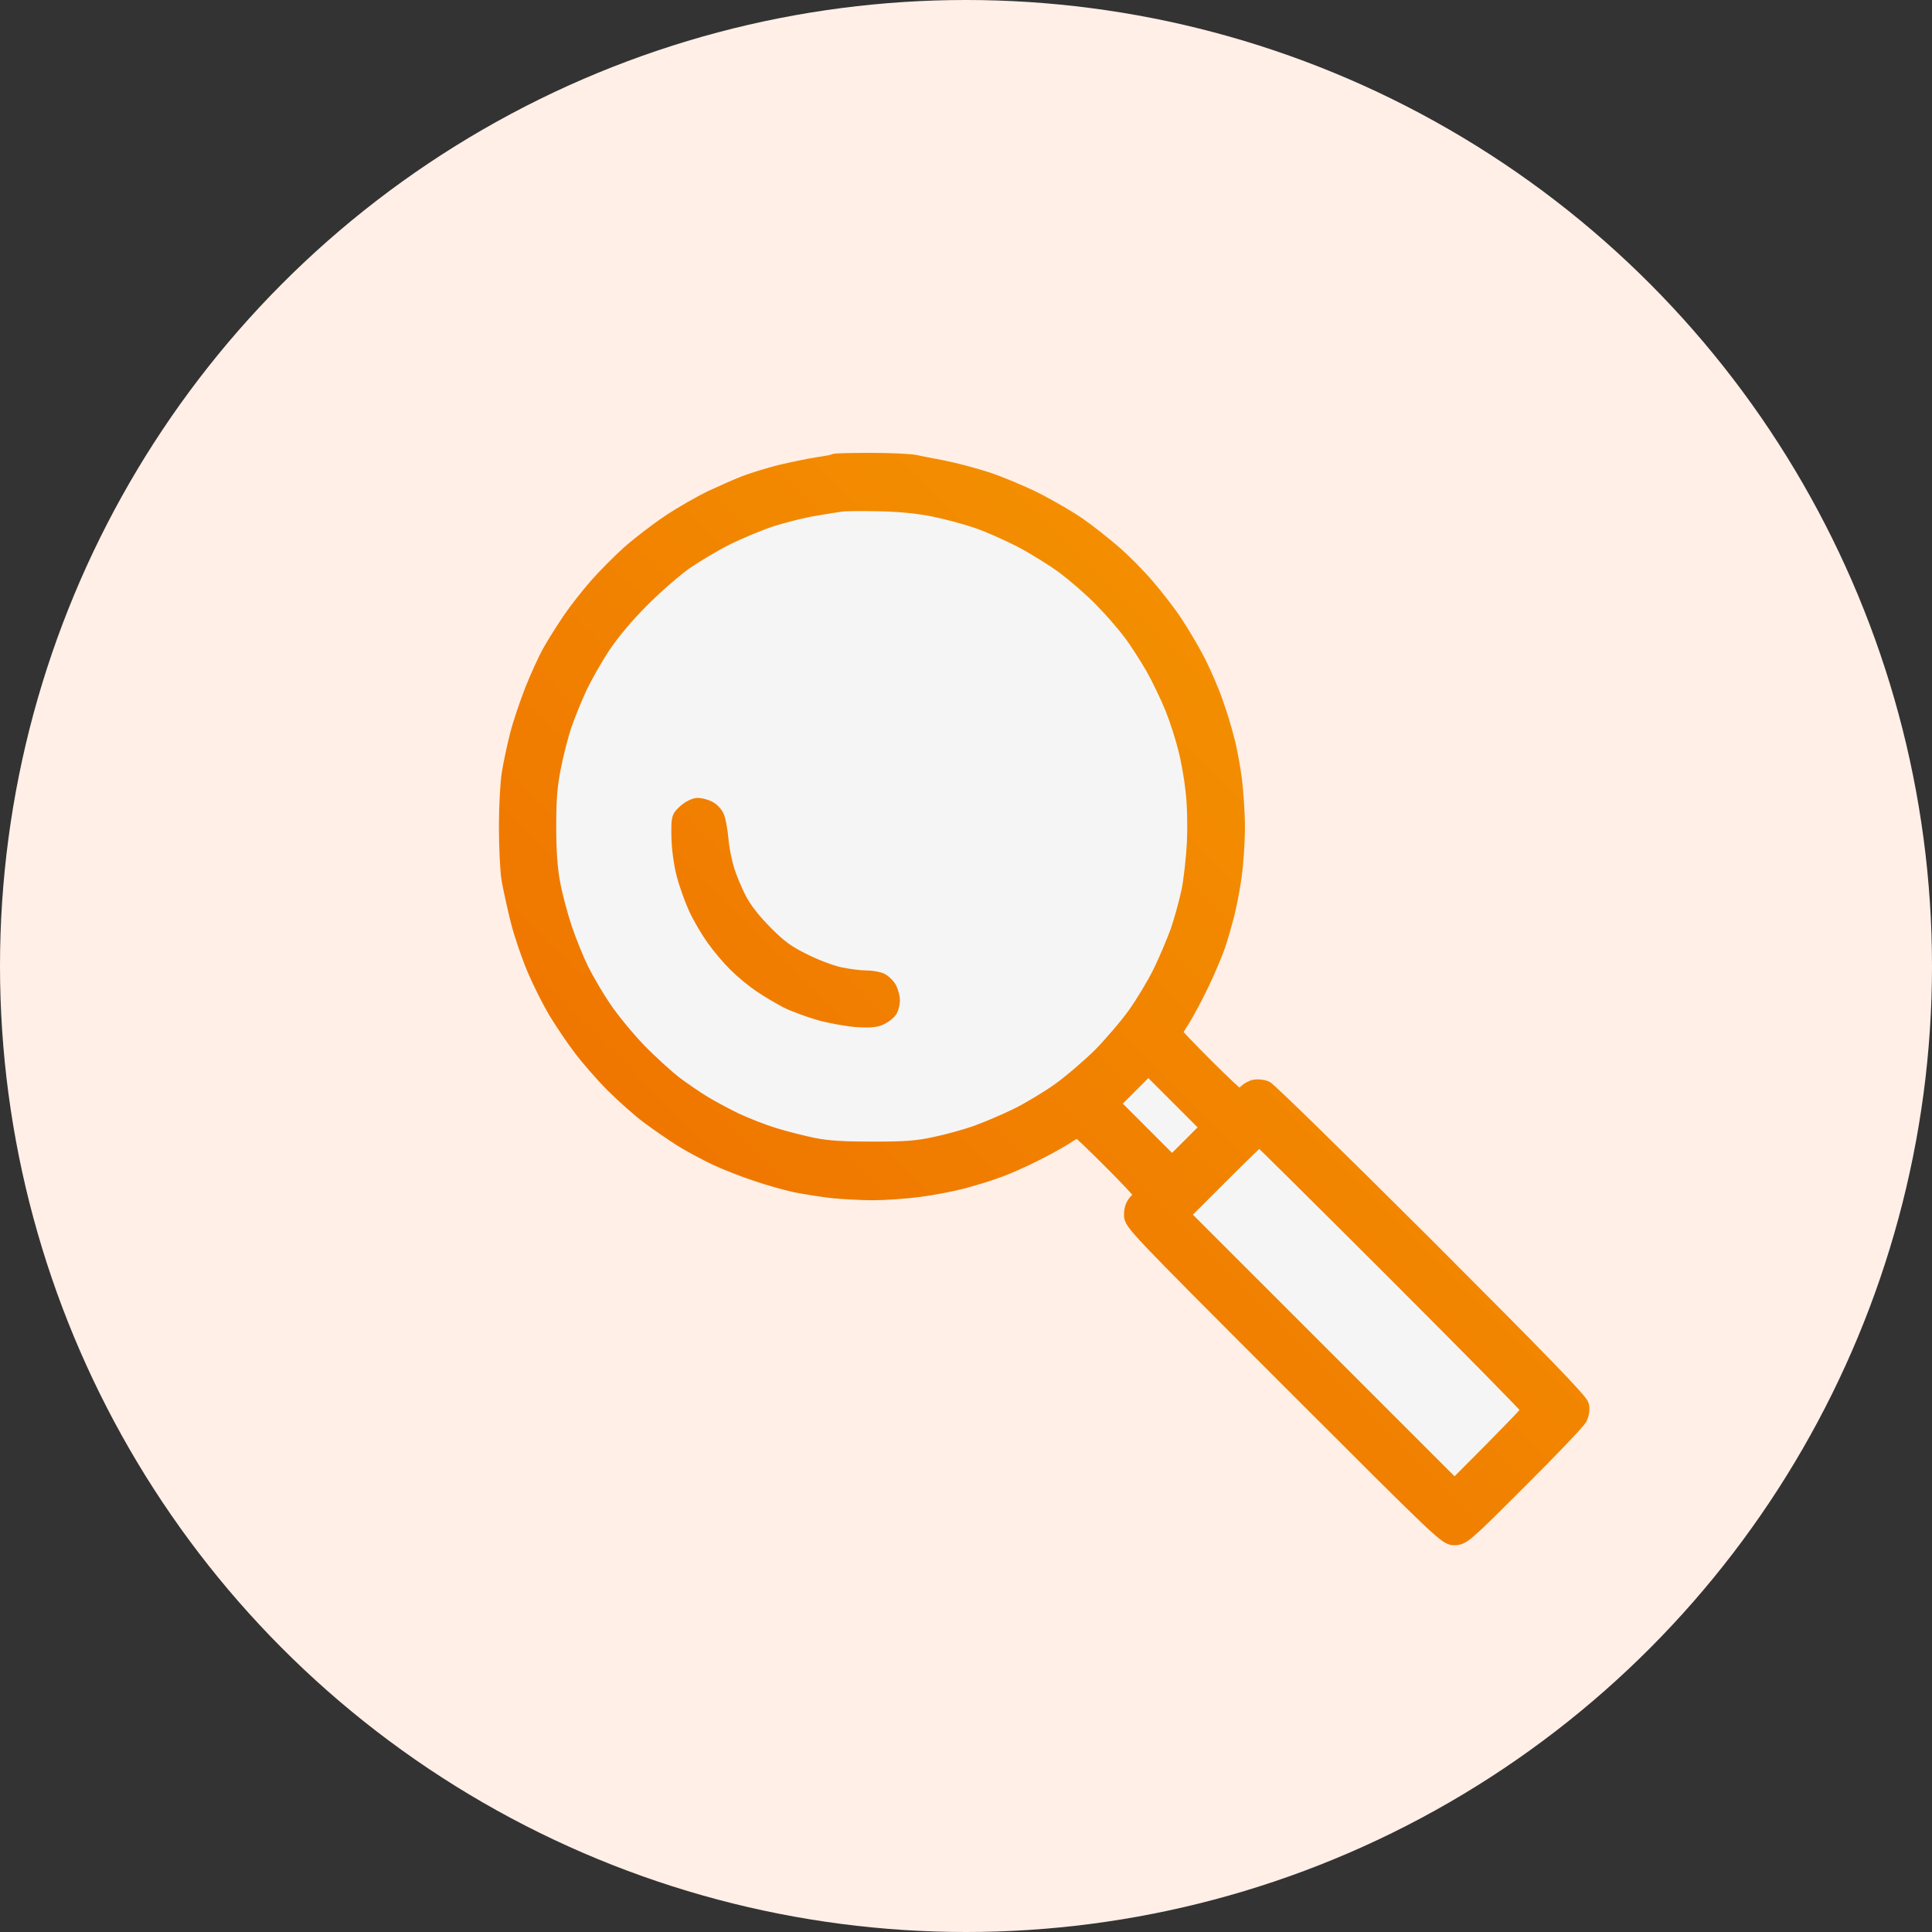
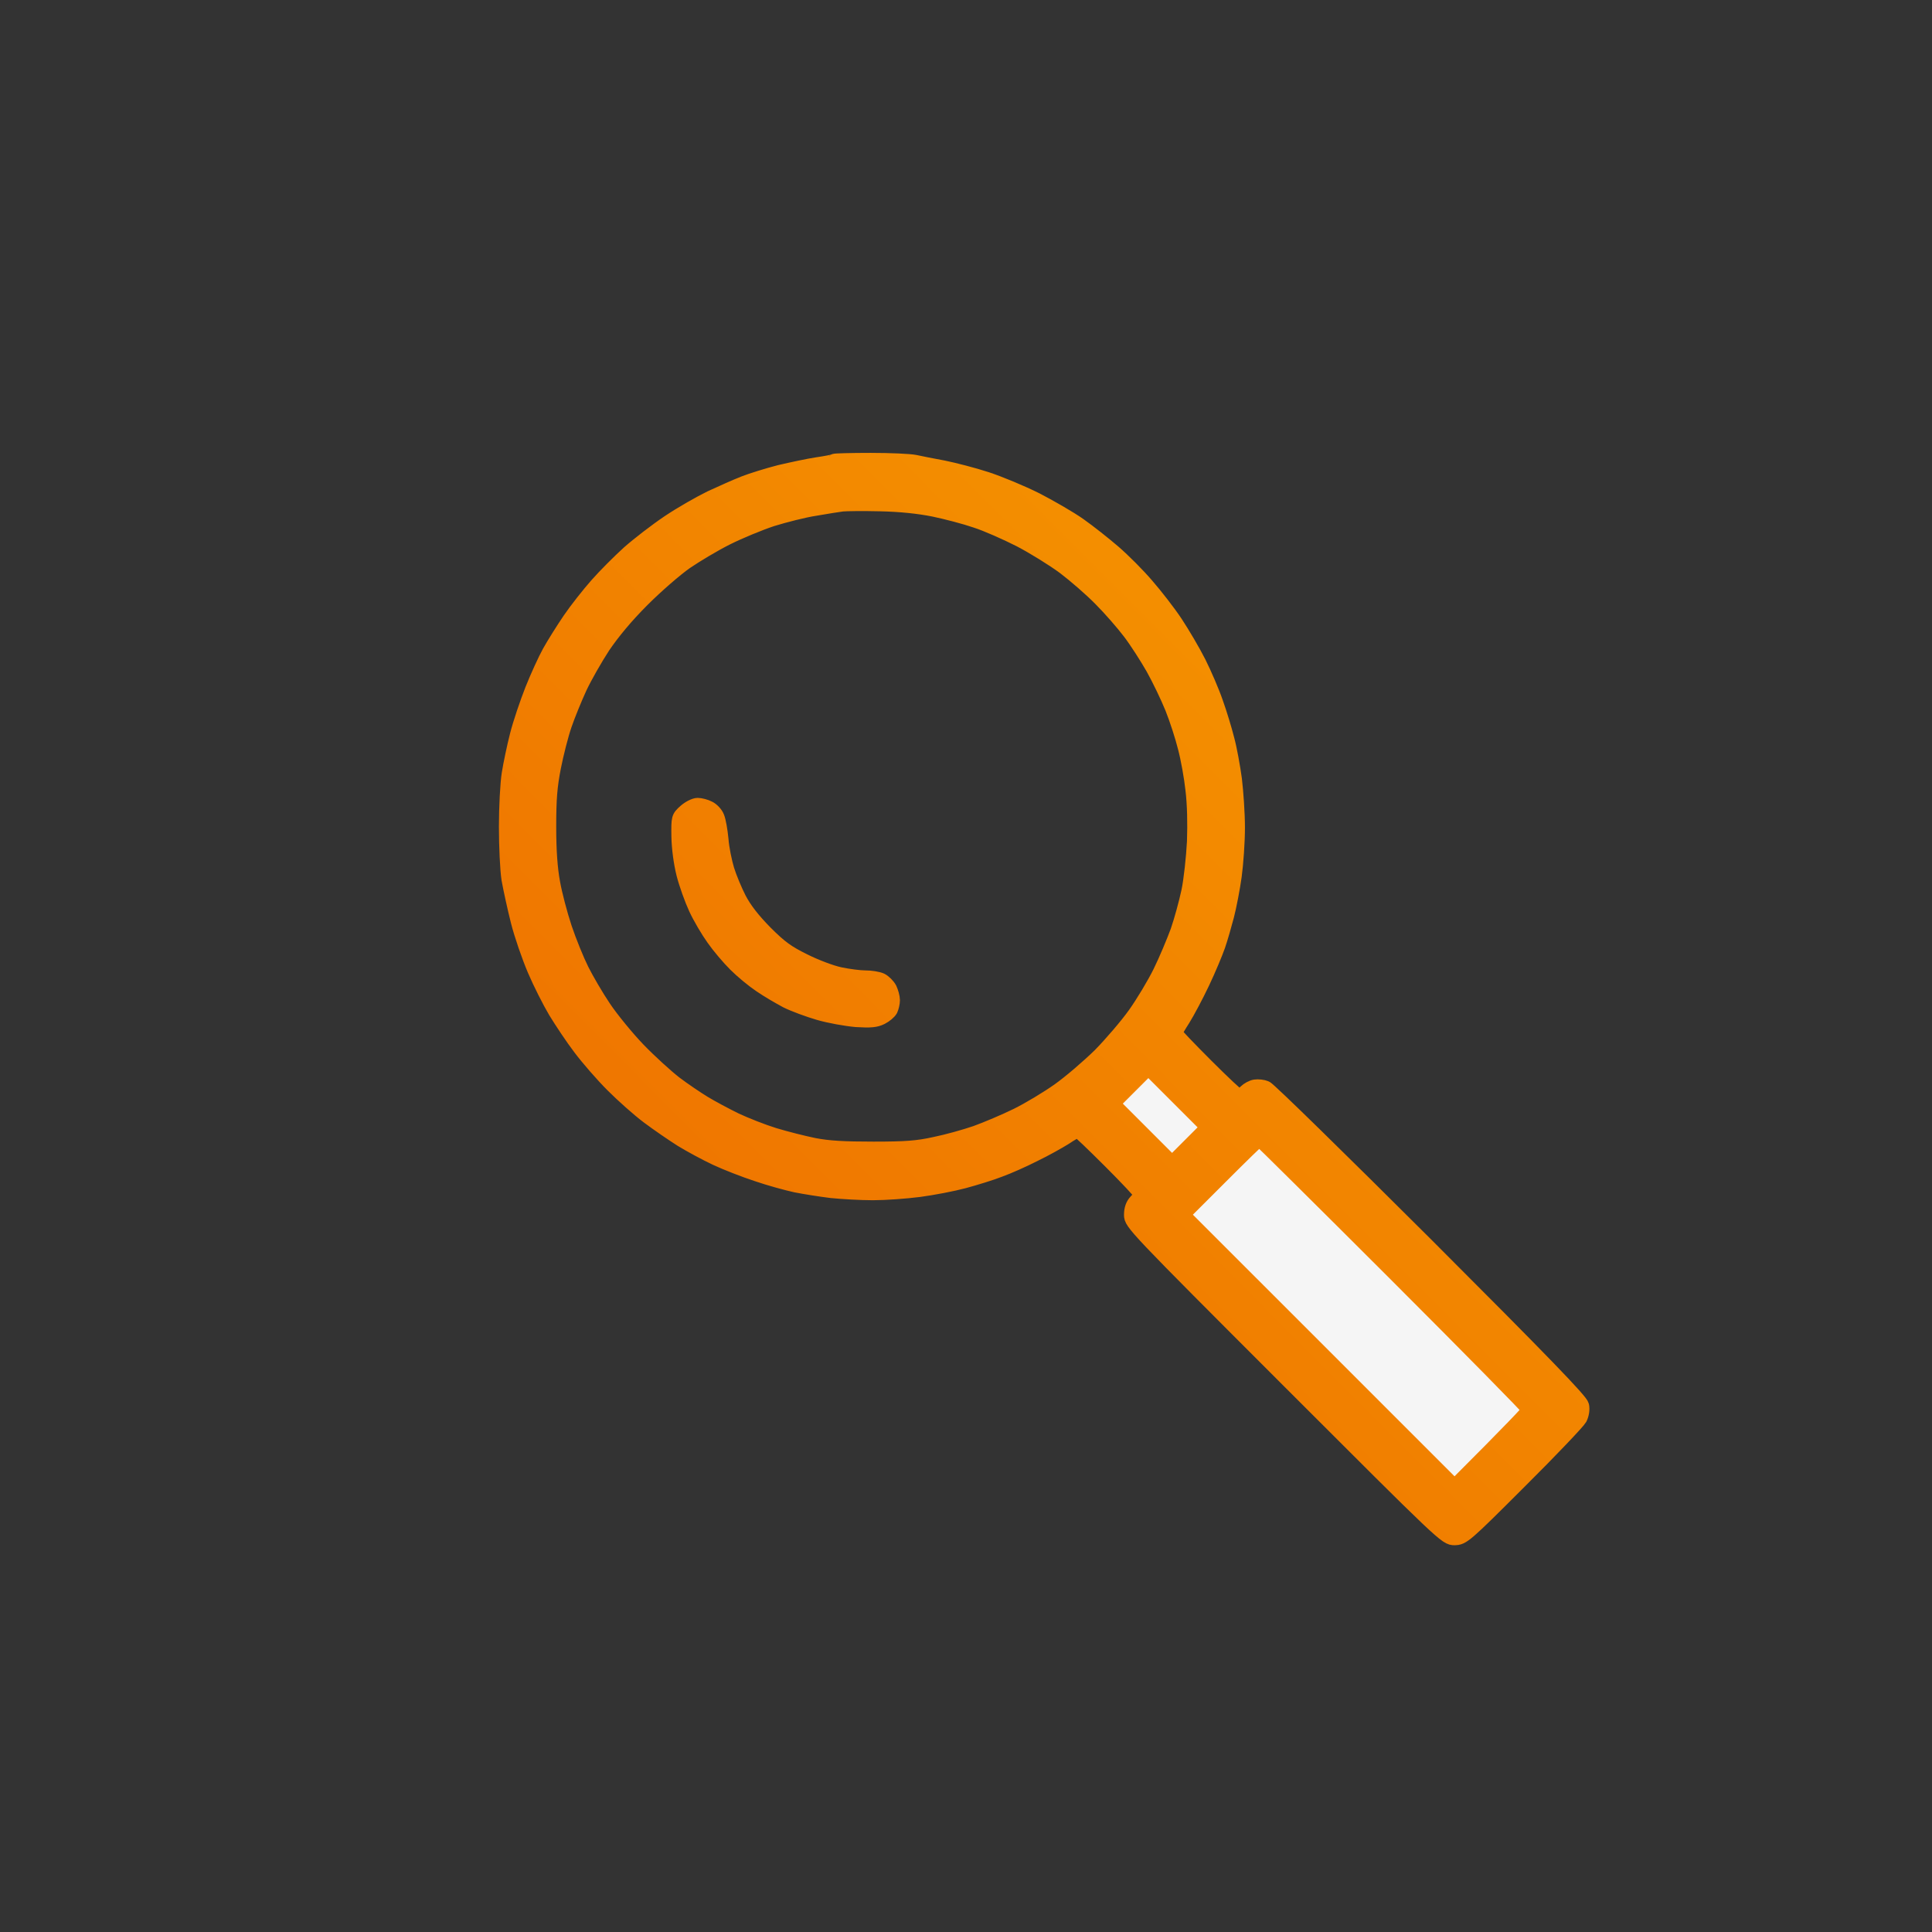
<svg xmlns="http://www.w3.org/2000/svg" width="68" height="68" viewBox="0 0 68 68" fill="none">
  <rect x="0" y="0" width="68" height="68" fill="#333333" stroke="none" />
-   <circle cx="34" cy="34" r="34" fill="#FFEFE7" />
  <path d="M42.095 44.524L38.857 38.857L39.667 37.238H41.286L45.333 40.476L55.048 49.381L51 53.428L42.095 44.524Z" fill="#F5F5F5" stroke="black" />
-   <circle cx="30.762" cy="29.143" r="11.333" fill="#F5F5F5" />
  <mask id="path-4-outside-1_213_2265" maskUnits="userSpaceOnUse" x="16.81" y="15.19" width="40" height="40" fill="black">
    <rect fill="white" x="16.81" y="15.19" width="40" height="40" />
    <path fill-rule="evenodd" clip-rule="evenodd" d="M30.643 16.19C31.326 16.19 32.024 16.221 32.206 16.259C32.381 16.297 32.836 16.388 33.208 16.456C33.58 16.532 34.263 16.706 34.726 16.858C35.189 17.01 35.971 17.336 36.472 17.587C36.972 17.845 37.656 18.239 37.989 18.475C38.323 18.71 38.87 19.143 39.204 19.431C39.538 19.719 40.061 20.243 40.365 20.6C40.669 20.949 41.131 21.541 41.382 21.92C41.632 22.3 42.004 22.93 42.202 23.324C42.399 23.719 42.672 24.349 42.801 24.728C42.938 25.108 43.112 25.685 43.196 26.019C43.287 26.352 43.401 26.982 43.461 27.423C43.514 27.863 43.568 28.629 43.568 29.13C43.568 29.631 43.514 30.398 43.454 30.838C43.393 31.278 43.272 31.9 43.188 32.227C43.105 32.545 42.968 33.023 42.877 33.289C42.786 33.547 42.543 34.132 42.323 34.594C42.103 35.057 41.799 35.627 41.648 35.869C41.496 36.105 41.367 36.325 41.367 36.363C41.367 36.393 41.852 36.902 42.452 37.501C43.044 38.093 43.56 38.579 43.606 38.579C43.651 38.586 43.75 38.518 43.833 38.427C43.917 38.344 44.069 38.26 44.175 38.245C44.281 38.23 44.448 38.245 44.554 38.29C44.66 38.328 47.195 40.81 50.193 43.8C54.344 47.952 55.642 49.295 55.68 49.469C55.711 49.606 55.68 49.788 55.612 49.925C55.544 50.046 54.595 51.048 53.494 52.141C51.559 54.076 51.491 54.129 51.195 54.137C50.891 54.137 50.853 54.099 45.351 48.597C39.902 43.148 39.811 43.049 39.811 42.761C39.811 42.556 39.864 42.404 39.978 42.282C40.077 42.184 40.152 42.078 40.152 42.032C40.152 41.986 39.667 41.47 39.067 40.871C38.475 40.279 37.967 39.793 37.936 39.793C37.898 39.793 37.694 39.907 37.481 40.051C37.261 40.188 36.775 40.461 36.396 40.643C36.024 40.833 35.477 41.076 35.181 41.182C34.893 41.296 34.324 41.47 33.929 41.577C33.535 41.683 32.821 41.819 32.358 41.88C31.888 41.941 31.151 41.994 30.727 41.994C30.294 41.994 29.641 41.956 29.262 41.918C28.89 41.873 28.321 41.782 28.01 41.721C27.698 41.653 27.084 41.486 26.643 41.334C26.203 41.19 25.558 40.939 25.201 40.772C24.845 40.605 24.298 40.309 23.987 40.119C23.676 39.922 23.145 39.558 22.811 39.307C22.477 39.057 21.915 38.556 21.559 38.199C21.202 37.843 20.694 37.258 20.42 36.894C20.147 36.537 19.76 35.953 19.547 35.604C19.343 35.262 19.009 34.602 18.811 34.139C18.614 33.676 18.348 32.91 18.227 32.431C18.106 31.953 17.961 31.285 17.901 30.952C17.848 30.618 17.81 29.783 17.81 29.092C17.81 28.402 17.855 27.567 17.908 27.233C17.961 26.899 18.09 26.284 18.197 25.867C18.303 25.449 18.546 24.736 18.728 24.273C18.91 23.818 19.183 23.218 19.335 22.945C19.487 22.672 19.806 22.163 20.048 21.806C20.291 21.45 20.724 20.903 21.005 20.585C21.285 20.266 21.794 19.757 22.128 19.454C22.462 19.158 23.092 18.672 23.532 18.376C23.972 18.08 24.64 17.701 25.012 17.519C25.391 17.344 25.915 17.109 26.188 17.003C26.461 16.896 27.023 16.722 27.44 16.615C27.858 16.517 28.457 16.388 28.768 16.342C29.08 16.297 29.353 16.244 29.368 16.221C29.383 16.206 29.96 16.19 30.643 16.19ZM28.693 17.906C28.298 17.966 27.615 18.141 27.175 18.277C26.735 18.422 26.021 18.718 25.581 18.938C25.141 19.158 24.496 19.545 24.139 19.788C23.782 20.038 23.099 20.63 22.614 21.116C22.044 21.685 21.566 22.262 21.232 22.755C20.959 23.173 20.587 23.825 20.413 24.197C20.238 24.577 19.995 25.169 19.874 25.525C19.752 25.882 19.585 26.542 19.494 27.005C19.365 27.665 19.327 28.106 19.327 29.092C19.327 29.95 19.373 30.572 19.464 31.065C19.532 31.46 19.722 32.181 19.881 32.659C20.041 33.137 20.314 33.805 20.481 34.139C20.648 34.473 20.997 35.073 21.263 35.467C21.528 35.862 22.075 36.53 22.469 36.94C22.864 37.349 23.448 37.881 23.76 38.123C24.071 38.359 24.534 38.67 24.784 38.822C25.035 38.974 25.528 39.239 25.885 39.414C26.241 39.581 26.856 39.824 27.251 39.945C27.645 40.066 28.283 40.226 28.655 40.302C29.163 40.4 29.694 40.431 30.742 40.431C31.88 40.431 32.29 40.4 32.905 40.264C33.322 40.18 33.975 39.998 34.347 39.869C34.726 39.732 35.371 39.459 35.789 39.254C36.206 39.049 36.874 38.647 37.269 38.366C37.663 38.086 38.308 37.532 38.711 37.137C39.105 36.735 39.659 36.09 39.94 35.695C40.221 35.3 40.623 34.632 40.828 34.215C41.033 33.798 41.306 33.145 41.443 32.773C41.572 32.401 41.746 31.764 41.83 31.369C41.913 30.974 41.997 30.185 42.027 29.623C42.05 28.994 42.035 28.295 41.974 27.802C41.928 27.362 41.807 26.694 41.708 26.322C41.617 25.95 41.412 25.313 41.253 24.918C41.093 24.523 40.79 23.894 40.577 23.514C40.365 23.142 40.001 22.573 39.765 22.262C39.53 21.951 39.067 21.419 38.733 21.085C38.407 20.752 37.83 20.251 37.458 19.97C37.079 19.689 36.381 19.256 35.902 19.006C35.424 18.763 34.726 18.452 34.347 18.331C33.975 18.202 33.307 18.027 32.867 17.936C32.336 17.83 31.698 17.761 30.969 17.746C30.362 17.731 29.77 17.739 29.641 17.754C29.52 17.769 29.087 17.837 28.693 17.906ZM39.166 38.844L41.253 40.931L42.505 39.679L40.418 37.592L39.166 38.844ZM41.632 42.753L51.195 52.315C53.221 50.289 53.813 49.659 53.813 49.621C53.813 49.576 51.688 47.42 49.085 44.817C46.489 42.222 44.342 40.097 44.327 40.097C44.304 40.097 43.689 40.696 42.961 41.425L41.632 42.753ZM24.556 28.333C24.655 28.333 24.837 28.379 24.951 28.439C25.065 28.493 25.201 28.637 25.247 28.758C25.3 28.88 25.361 29.236 25.391 29.548C25.414 29.859 25.513 30.337 25.596 30.61C25.68 30.883 25.869 31.339 26.021 31.635C26.211 31.999 26.499 32.371 26.939 32.819C27.478 33.357 27.714 33.524 28.313 33.82C28.708 34.018 29.269 34.23 29.565 34.291C29.854 34.352 30.256 34.405 30.453 34.405C30.651 34.405 30.901 34.443 31.015 34.496C31.121 34.549 31.258 34.685 31.319 34.799C31.372 34.913 31.425 35.095 31.425 35.202C31.425 35.308 31.387 35.46 31.349 35.543C31.303 35.627 31.159 35.748 31.023 35.816C30.825 35.915 30.643 35.93 30.135 35.9C29.778 35.869 29.186 35.763 28.822 35.657C28.457 35.551 27.941 35.361 27.683 35.232C27.425 35.095 27.008 34.852 26.757 34.678C26.507 34.511 26.112 34.185 25.877 33.949C25.649 33.722 25.3 33.312 25.11 33.039C24.913 32.765 24.632 32.287 24.488 31.976C24.344 31.665 24.147 31.119 24.056 30.762C23.957 30.367 23.889 29.851 23.881 29.449C23.873 28.781 23.873 28.773 24.116 28.553C24.253 28.432 24.45 28.333 24.556 28.333Z" />
  </mask>
  <path fill-rule="evenodd" clip-rule="evenodd" d="M30.643 16.19C31.326 16.19 32.024 16.221 32.206 16.259C32.381 16.297 32.836 16.388 33.208 16.456C33.58 16.532 34.263 16.706 34.726 16.858C35.189 17.01 35.971 17.336 36.472 17.587C36.972 17.845 37.656 18.239 37.989 18.475C38.323 18.71 38.87 19.143 39.204 19.431C39.538 19.719 40.061 20.243 40.365 20.6C40.669 20.949 41.131 21.541 41.382 21.92C41.632 22.3 42.004 22.93 42.202 23.324C42.399 23.719 42.672 24.349 42.801 24.728C42.938 25.108 43.112 25.685 43.196 26.019C43.287 26.352 43.401 26.982 43.461 27.423C43.514 27.863 43.568 28.629 43.568 29.13C43.568 29.631 43.514 30.398 43.454 30.838C43.393 31.278 43.272 31.9 43.188 32.227C43.105 32.545 42.968 33.023 42.877 33.289C42.786 33.547 42.543 34.132 42.323 34.594C42.103 35.057 41.799 35.627 41.648 35.869C41.496 36.105 41.367 36.325 41.367 36.363C41.367 36.393 41.852 36.902 42.452 37.501C43.044 38.093 43.56 38.579 43.606 38.579C43.651 38.586 43.75 38.518 43.833 38.427C43.917 38.344 44.069 38.26 44.175 38.245C44.281 38.23 44.448 38.245 44.554 38.29C44.66 38.328 47.195 40.81 50.193 43.8C54.344 47.952 55.642 49.295 55.68 49.469C55.711 49.606 55.68 49.788 55.612 49.925C55.544 50.046 54.595 51.048 53.494 52.141C51.559 54.076 51.491 54.129 51.195 54.137C50.891 54.137 50.853 54.099 45.351 48.597C39.902 43.148 39.811 43.049 39.811 42.761C39.811 42.556 39.864 42.404 39.978 42.282C40.077 42.184 40.152 42.078 40.152 42.032C40.152 41.986 39.667 41.47 39.067 40.871C38.475 40.279 37.967 39.793 37.936 39.793C37.898 39.793 37.694 39.907 37.481 40.051C37.261 40.188 36.775 40.461 36.396 40.643C36.024 40.833 35.477 41.076 35.181 41.182C34.893 41.296 34.324 41.47 33.929 41.577C33.535 41.683 32.821 41.819 32.358 41.88C31.888 41.941 31.151 41.994 30.727 41.994C30.294 41.994 29.641 41.956 29.262 41.918C28.89 41.873 28.321 41.782 28.01 41.721C27.698 41.653 27.084 41.486 26.643 41.334C26.203 41.19 25.558 40.939 25.201 40.772C24.845 40.605 24.298 40.309 23.987 40.119C23.676 39.922 23.145 39.558 22.811 39.307C22.477 39.057 21.915 38.556 21.559 38.199C21.202 37.843 20.694 37.258 20.42 36.894C20.147 36.537 19.76 35.953 19.547 35.604C19.343 35.262 19.009 34.602 18.811 34.139C18.614 33.676 18.348 32.91 18.227 32.431C18.106 31.953 17.961 31.285 17.901 30.952C17.848 30.618 17.81 29.783 17.81 29.092C17.81 28.402 17.855 27.567 17.908 27.233C17.961 26.899 18.09 26.284 18.197 25.867C18.303 25.449 18.546 24.736 18.728 24.273C18.91 23.818 19.183 23.218 19.335 22.945C19.487 22.672 19.806 22.163 20.048 21.806C20.291 21.45 20.724 20.903 21.005 20.585C21.285 20.266 21.794 19.757 22.128 19.454C22.462 19.158 23.092 18.672 23.532 18.376C23.972 18.08 24.64 17.701 25.012 17.519C25.391 17.344 25.915 17.109 26.188 17.003C26.461 16.896 27.023 16.722 27.44 16.615C27.858 16.517 28.457 16.388 28.768 16.342C29.08 16.297 29.353 16.244 29.368 16.221C29.383 16.206 29.96 16.19 30.643 16.19ZM28.693 17.906C28.298 17.966 27.615 18.141 27.175 18.277C26.735 18.422 26.021 18.718 25.581 18.938C25.141 19.158 24.496 19.545 24.139 19.788C23.782 20.038 23.099 20.63 22.614 21.116C22.044 21.685 21.566 22.262 21.232 22.755C20.959 23.173 20.587 23.825 20.413 24.197C20.238 24.577 19.995 25.169 19.874 25.525C19.752 25.882 19.585 26.542 19.494 27.005C19.365 27.665 19.327 28.106 19.327 29.092C19.327 29.95 19.373 30.572 19.464 31.065C19.532 31.46 19.722 32.181 19.881 32.659C20.041 33.137 20.314 33.805 20.481 34.139C20.648 34.473 20.997 35.073 21.263 35.467C21.528 35.862 22.075 36.53 22.469 36.94C22.864 37.349 23.448 37.881 23.76 38.123C24.071 38.359 24.534 38.67 24.784 38.822C25.035 38.974 25.528 39.239 25.885 39.414C26.241 39.581 26.856 39.824 27.251 39.945C27.645 40.066 28.283 40.226 28.655 40.302C29.163 40.4 29.694 40.431 30.742 40.431C31.88 40.431 32.29 40.4 32.905 40.264C33.322 40.18 33.975 39.998 34.347 39.869C34.726 39.732 35.371 39.459 35.789 39.254C36.206 39.049 36.874 38.647 37.269 38.366C37.663 38.086 38.308 37.532 38.711 37.137C39.105 36.735 39.659 36.09 39.94 35.695C40.221 35.3 40.623 34.632 40.828 34.215C41.033 33.798 41.306 33.145 41.443 32.773C41.572 32.401 41.746 31.764 41.83 31.369C41.913 30.974 41.997 30.185 42.027 29.623C42.05 28.994 42.035 28.295 41.974 27.802C41.928 27.362 41.807 26.694 41.708 26.322C41.617 25.95 41.412 25.313 41.253 24.918C41.093 24.523 40.79 23.894 40.577 23.514C40.365 23.142 40.001 22.573 39.765 22.262C39.53 21.951 39.067 21.419 38.733 21.085C38.407 20.752 37.83 20.251 37.458 19.97C37.079 19.689 36.381 19.256 35.902 19.006C35.424 18.763 34.726 18.452 34.347 18.331C33.975 18.202 33.307 18.027 32.867 17.936C32.336 17.83 31.698 17.761 30.969 17.746C30.362 17.731 29.77 17.739 29.641 17.754C29.52 17.769 29.087 17.837 28.693 17.906ZM39.166 38.844L41.253 40.931L42.505 39.679L40.418 37.592L39.166 38.844ZM41.632 42.753L51.195 52.315C53.221 50.289 53.813 49.659 53.813 49.621C53.813 49.576 51.688 47.42 49.085 44.817C46.489 42.222 44.342 40.097 44.327 40.097C44.304 40.097 43.689 40.696 42.961 41.425L41.632 42.753ZM24.556 28.333C24.655 28.333 24.837 28.379 24.951 28.439C25.065 28.493 25.201 28.637 25.247 28.758C25.3 28.88 25.361 29.236 25.391 29.548C25.414 29.859 25.513 30.337 25.596 30.61C25.68 30.883 25.869 31.339 26.021 31.635C26.211 31.999 26.499 32.371 26.939 32.819C27.478 33.357 27.714 33.524 28.313 33.82C28.708 34.018 29.269 34.23 29.565 34.291C29.854 34.352 30.256 34.405 30.453 34.405C30.651 34.405 30.901 34.443 31.015 34.496C31.121 34.549 31.258 34.685 31.319 34.799C31.372 34.913 31.425 35.095 31.425 35.202C31.425 35.308 31.387 35.46 31.349 35.543C31.303 35.627 31.159 35.748 31.023 35.816C30.825 35.915 30.643 35.93 30.135 35.9C29.778 35.869 29.186 35.763 28.822 35.657C28.457 35.551 27.941 35.361 27.683 35.232C27.425 35.095 27.008 34.852 26.757 34.678C26.507 34.511 26.112 34.185 25.877 33.949C25.649 33.722 25.3 33.312 25.11 33.039C24.913 32.765 24.632 32.287 24.488 31.976C24.344 31.665 24.147 31.119 24.056 30.762C23.957 30.367 23.889 29.851 23.881 29.449C23.873 28.781 23.873 28.773 24.116 28.553C24.253 28.432 24.45 28.333 24.556 28.333Z" fill="url(#paint0_linear_213_2265)" />
  <path fill-rule="evenodd" clip-rule="evenodd" d="M30.643 16.19C31.326 16.19 32.024 16.221 32.206 16.259C32.381 16.297 32.836 16.388 33.208 16.456C33.58 16.532 34.263 16.706 34.726 16.858C35.189 17.01 35.971 17.336 36.472 17.587C36.972 17.845 37.656 18.239 37.989 18.475C38.323 18.71 38.87 19.143 39.204 19.431C39.538 19.719 40.061 20.243 40.365 20.6C40.669 20.949 41.131 21.541 41.382 21.92C41.632 22.3 42.004 22.93 42.202 23.324C42.399 23.719 42.672 24.349 42.801 24.728C42.938 25.108 43.112 25.685 43.196 26.019C43.287 26.352 43.401 26.982 43.461 27.423C43.514 27.863 43.568 28.629 43.568 29.13C43.568 29.631 43.514 30.398 43.454 30.838C43.393 31.278 43.272 31.9 43.188 32.227C43.105 32.545 42.968 33.023 42.877 33.289C42.786 33.547 42.543 34.132 42.323 34.594C42.103 35.057 41.799 35.627 41.648 35.869C41.496 36.105 41.367 36.325 41.367 36.363C41.367 36.393 41.852 36.902 42.452 37.501C43.044 38.093 43.56 38.579 43.606 38.579C43.651 38.586 43.75 38.518 43.833 38.427C43.917 38.344 44.069 38.26 44.175 38.245C44.281 38.23 44.448 38.245 44.554 38.29C44.66 38.328 47.195 40.81 50.193 43.8C54.344 47.952 55.642 49.295 55.68 49.469C55.711 49.606 55.68 49.788 55.612 49.925C55.544 50.046 54.595 51.048 53.494 52.141C51.559 54.076 51.491 54.129 51.195 54.137C50.891 54.137 50.853 54.099 45.351 48.597C39.902 43.148 39.811 43.049 39.811 42.761C39.811 42.556 39.864 42.404 39.978 42.282C40.077 42.184 40.152 42.078 40.152 42.032C40.152 41.986 39.667 41.47 39.067 40.871C38.475 40.279 37.967 39.793 37.936 39.793C37.898 39.793 37.694 39.907 37.481 40.051C37.261 40.188 36.775 40.461 36.396 40.643C36.024 40.833 35.477 41.076 35.181 41.182C34.893 41.296 34.324 41.47 33.929 41.577C33.535 41.683 32.821 41.819 32.358 41.88C31.888 41.941 31.151 41.994 30.727 41.994C30.294 41.994 29.641 41.956 29.262 41.918C28.89 41.873 28.321 41.782 28.01 41.721C27.698 41.653 27.084 41.486 26.643 41.334C26.203 41.19 25.558 40.939 25.201 40.772C24.845 40.605 24.298 40.309 23.987 40.119C23.676 39.922 23.145 39.558 22.811 39.307C22.477 39.057 21.915 38.556 21.559 38.199C21.202 37.843 20.694 37.258 20.42 36.894C20.147 36.537 19.76 35.953 19.547 35.604C19.343 35.262 19.009 34.602 18.811 34.139C18.614 33.676 18.348 32.91 18.227 32.431C18.106 31.953 17.961 31.285 17.901 30.952C17.848 30.618 17.81 29.783 17.81 29.092C17.81 28.402 17.855 27.567 17.908 27.233C17.961 26.899 18.09 26.284 18.197 25.867C18.303 25.449 18.546 24.736 18.728 24.273C18.91 23.818 19.183 23.218 19.335 22.945C19.487 22.672 19.806 22.163 20.048 21.806C20.291 21.45 20.724 20.903 21.005 20.585C21.285 20.266 21.794 19.757 22.128 19.454C22.462 19.158 23.092 18.672 23.532 18.376C23.972 18.08 24.64 17.701 25.012 17.519C25.391 17.344 25.915 17.109 26.188 17.003C26.461 16.896 27.023 16.722 27.44 16.615C27.858 16.517 28.457 16.388 28.768 16.342C29.08 16.297 29.353 16.244 29.368 16.221C29.383 16.206 29.96 16.19 30.643 16.19ZM28.693 17.906C28.298 17.966 27.615 18.141 27.175 18.277C26.735 18.422 26.021 18.718 25.581 18.938C25.141 19.158 24.496 19.545 24.139 19.788C23.782 20.038 23.099 20.63 22.614 21.116C22.044 21.685 21.566 22.262 21.232 22.755C20.959 23.173 20.587 23.825 20.413 24.197C20.238 24.577 19.995 25.169 19.874 25.525C19.752 25.882 19.585 26.542 19.494 27.005C19.365 27.665 19.327 28.106 19.327 29.092C19.327 29.95 19.373 30.572 19.464 31.065C19.532 31.46 19.722 32.181 19.881 32.659C20.041 33.137 20.314 33.805 20.481 34.139C20.648 34.473 20.997 35.073 21.263 35.467C21.528 35.862 22.075 36.53 22.469 36.94C22.864 37.349 23.448 37.881 23.76 38.123C24.071 38.359 24.534 38.67 24.784 38.822C25.035 38.974 25.528 39.239 25.885 39.414C26.241 39.581 26.856 39.824 27.251 39.945C27.645 40.066 28.283 40.226 28.655 40.302C29.163 40.4 29.694 40.431 30.742 40.431C31.88 40.431 32.29 40.4 32.905 40.264C33.322 40.18 33.975 39.998 34.347 39.869C34.726 39.732 35.371 39.459 35.789 39.254C36.206 39.049 36.874 38.647 37.269 38.366C37.663 38.086 38.308 37.532 38.711 37.137C39.105 36.735 39.659 36.09 39.94 35.695C40.221 35.3 40.623 34.632 40.828 34.215C41.033 33.798 41.306 33.145 41.443 32.773C41.572 32.401 41.746 31.764 41.83 31.369C41.913 30.974 41.997 30.185 42.027 29.623C42.05 28.994 42.035 28.295 41.974 27.802C41.928 27.362 41.807 26.694 41.708 26.322C41.617 25.95 41.412 25.313 41.253 24.918C41.093 24.523 40.79 23.894 40.577 23.514C40.365 23.142 40.001 22.573 39.765 22.262C39.53 21.951 39.067 21.419 38.733 21.085C38.407 20.752 37.83 20.251 37.458 19.97C37.079 19.689 36.381 19.256 35.902 19.006C35.424 18.763 34.726 18.452 34.347 18.331C33.975 18.202 33.307 18.027 32.867 17.936C32.336 17.83 31.698 17.761 30.969 17.746C30.362 17.731 29.77 17.739 29.641 17.754C29.52 17.769 29.087 17.837 28.693 17.906ZM39.166 38.844L41.253 40.931L42.505 39.679L40.418 37.592L39.166 38.844ZM41.632 42.753L51.195 52.315C53.221 50.289 53.813 49.659 53.813 49.621C53.813 49.576 51.688 47.42 49.085 44.817C46.489 42.222 44.342 40.097 44.327 40.097C44.304 40.097 43.689 40.696 42.961 41.425L41.632 42.753ZM24.556 28.333C24.655 28.333 24.837 28.379 24.951 28.439C25.065 28.493 25.201 28.637 25.247 28.758C25.3 28.88 25.361 29.236 25.391 29.548C25.414 29.859 25.513 30.337 25.596 30.61C25.68 30.883 25.869 31.339 26.021 31.635C26.211 31.999 26.499 32.371 26.939 32.819C27.478 33.357 27.714 33.524 28.313 33.82C28.708 34.018 29.269 34.23 29.565 34.291C29.854 34.352 30.256 34.405 30.453 34.405C30.651 34.405 30.901 34.443 31.015 34.496C31.121 34.549 31.258 34.685 31.319 34.799C31.372 34.913 31.425 35.095 31.425 35.202C31.425 35.308 31.387 35.46 31.349 35.543C31.303 35.627 31.159 35.748 31.023 35.816C30.825 35.915 30.643 35.93 30.135 35.9C29.778 35.869 29.186 35.763 28.822 35.657C28.457 35.551 27.941 35.361 27.683 35.232C27.425 35.095 27.008 34.852 26.757 34.678C26.507 34.511 26.112 34.185 25.877 33.949C25.649 33.722 25.3 33.312 25.11 33.039C24.913 32.765 24.632 32.287 24.488 31.976C24.344 31.665 24.147 31.119 24.056 30.762C23.957 30.367 23.889 29.851 23.881 29.449C23.873 28.781 23.873 28.773 24.116 28.553C24.253 28.432 24.45 28.333 24.556 28.333Z" stroke="url(#paint1_linear_213_2265)" stroke-width="0.5" mask="url(#path-4-outside-1_213_2265)" />
  <defs>
    <linearGradient id="paint0_linear_213_2265" x1="36.751" y1="-2.783" x2="-1.196" y2="35.099" gradientUnits="userSpaceOnUse">
      <stop stop-color="#F69B00" />
      <stop offset="1" stop-color="#ED6A00" />
    </linearGradient>
    <linearGradient id="paint1_linear_213_2265" x1="36.751" y1="-2.783" x2="-1.196" y2="35.099" gradientUnits="userSpaceOnUse">
      <stop stop-color="#F69B00" />
      <stop offset="1" stop-color="#ED6A00" />
    </linearGradient>
  </defs>
</svg>